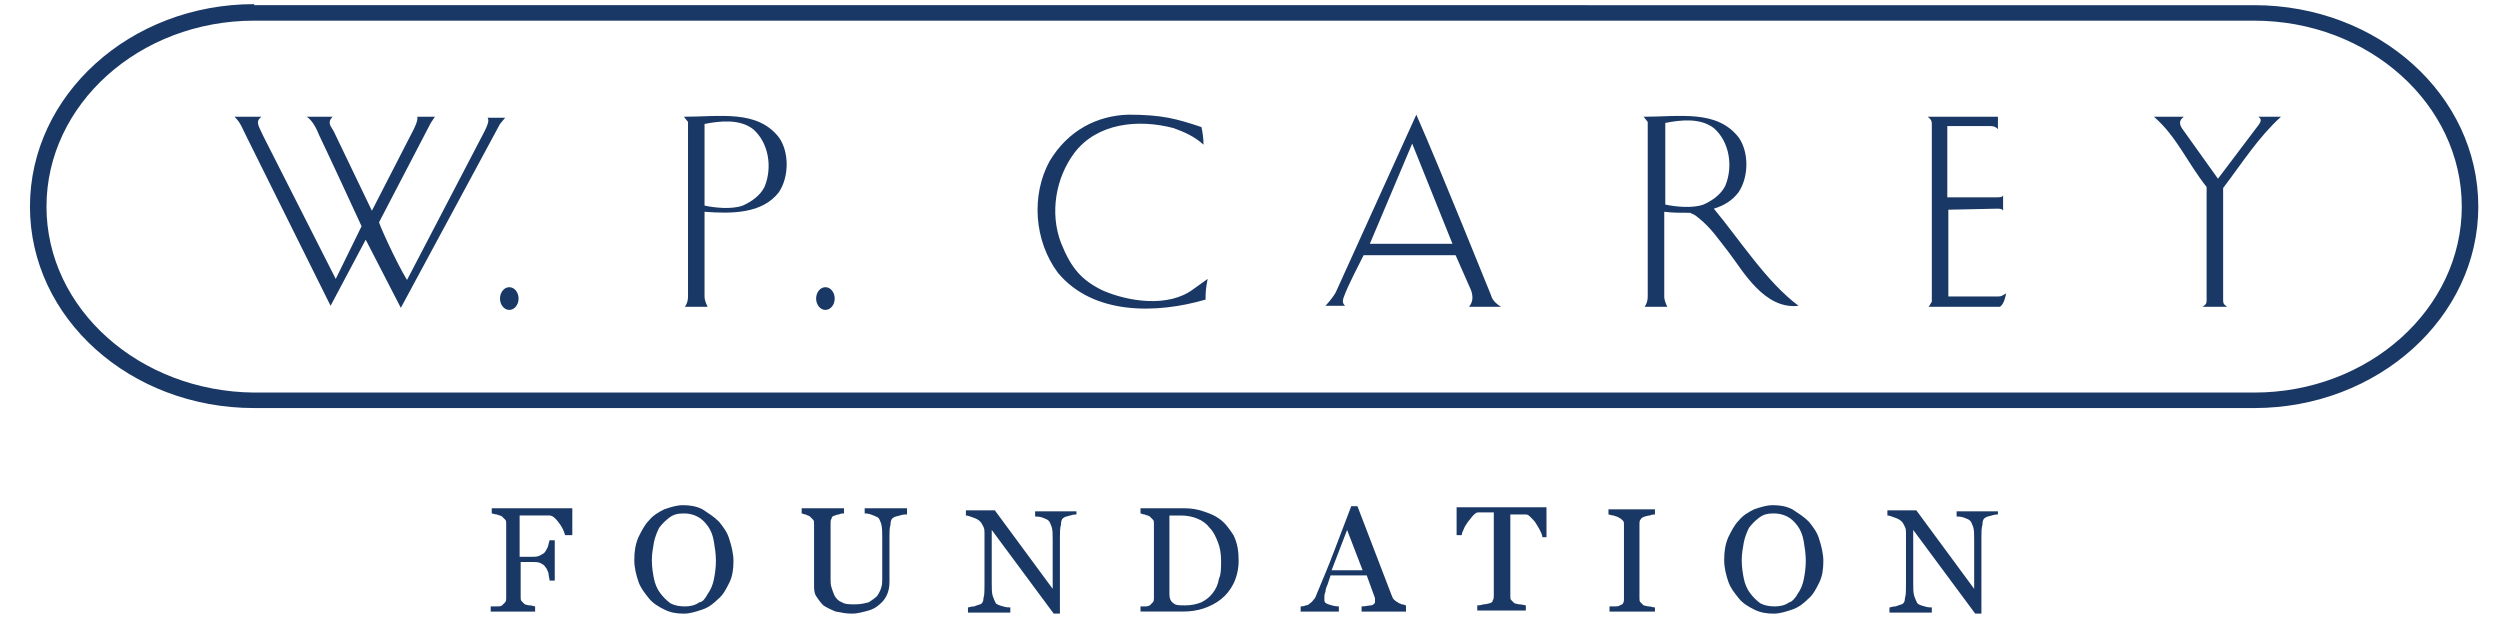
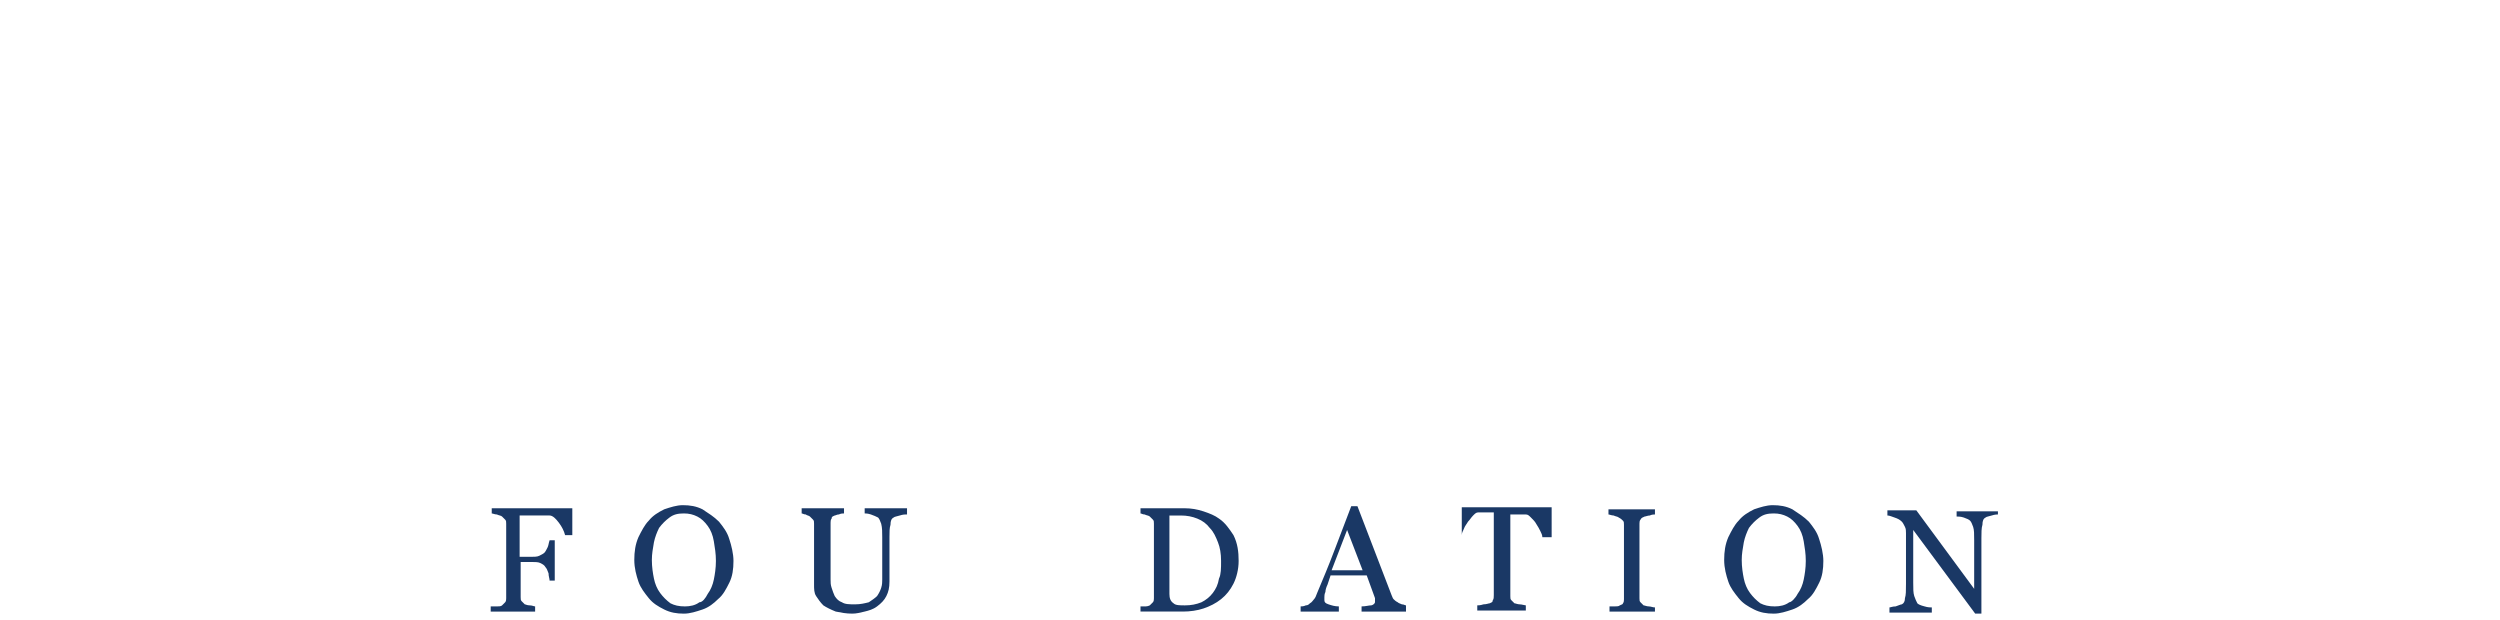
<svg xmlns="http://www.w3.org/2000/svg" xmlns:xlink="http://www.w3.org/1999/xlink" version="1.1" id="Layer_1" x="0px" y="0px" viewBox="0 0 242 60" style="enable-background:new 0 0 242 60;" xml:space="preserve">
  <style type="text/css">
	.st0{fill:none;}
	.st1{fill:#1A3865;}
</style>
  <g>
    <g>
      <defs>
-         <path id="SVGID_1_" d="M24.6,0.4C12.6,0.4,2.9,9.2,2.9,20c0,10.8,9.7,19.5,21.7,19.5h193.6c12,0,21.7-8.8,21.7-19.5     c0-10.8-9.7-19.5-21.7-19.5H24.6z M4.5,20c0-9.9,9-18,20.1-18h193.6c11.1,0,20.1,8.1,20.1,18c0,9.9-9,18-20.1,18H24.6     C13.5,37.9,4.5,29.9,4.5,20z M213.2,29.7c0.3-0.2,0.4-0.3,0.4-0.6l0-11c-1.9-2.4-2.9-4.9-5.1-6.8l2.9,0c-0.4,0.3-0.5,0.6-0.2,1.1     l3.5,4.9l3.7-4.9c0.3-0.4,0.7-0.8,0.2-1.1l2.2,0c-2.2,2-3.7,4.4-5.6,6.9l0,10.9c0,0.3,0.1,0.4,0.4,0.6H213.2z M116.3,12.3     c0.1,0.4,0.2,1.1,0.2,1.7c-0.9-0.8-1.8-1.2-2.9-1.6c-3.4-0.9-7.4-0.5-9.6,2.4c-1.8,2.4-2.4,5.8-1.3,8.7c1,2.5,2,3.6,4,4.6     c2.5,1.1,6.4,1.7,8.8-0.1l1.4-1c-0.2,1-0.2,1.4-0.2,2c-4.8,1.4-10.9,1.5-14.3-2.6c-2.3-3.1-2.6-7.5-0.8-10.8     c1.8-3,4.6-4.4,7.6-4.5C112.5,11.1,113.9,11.5,116.3,12.3z M188.6,20.3l0,8.4l4.8,0c0.4,0,0.4-0.1,0.8-0.3     c-0.1,0.4-0.2,1-0.6,1.3h-6.9l0.3-0.5l0-17.1c0-0.3,0-0.5-0.4-0.8l6.8,0l0,1.2c-0.3-0.3-0.5-0.3-1-0.3l-3.9,0l0,6.9l4.6,0     c0.6,0,0.7,0,0.8-0.2l0,1.5c-0.1-0.2-0.3-0.2-0.6-0.2L188.6,20.3z M137.1,11.1c2.5,5.7,6.9,16.7,7.2,17.4c0.1,0.3,0.2,0.7,1,1.2     c-0.5,0-3.1,0-3.1,0c0.4-0.5,0.4-1,0.2-1.6l-1.5-3.4l-8.9,0c-0.5,1-1.5,2.9-1.9,4c-0.2,0.5-0.1,0.7,0.1,0.9l-1.9,0     c0,0,0.6-0.6,1-1.3L137.1,11.1z M68.2,28.7c0,0.4,0.2,0.8,0.3,1l-2.2,0c0.2-0.3,0.3-0.6,0.3-1l0-16.9l-0.4-0.5     c3.5,0,7.1-0.7,9.2,2c1,1.4,1,3.8,0,5.3c-1.6,2.1-4.6,2.1-7.2,1.9L68.2,28.7z M79.9,30c-0.5,0-0.9-0.5-0.9-1.1     c0-0.6,0.4-1.1,0.9-1.1c0.5,0,0.9,0.5,0.9,1.1C80.8,29.5,80.4,30,79.9,30z M49.3,30c-0.5,0-0.9-0.5-0.9-1.1     c0-0.6,0.4-1.1,0.9-1.1c0.5,0,0.9,0.5,0.9,1.1C50.2,29.5,49.8,30,49.3,30z M49.3,28.9 M39.4,27.1l7.3-14c0.7-1.3,0.6-1.5,0.5-1.7     l1.7,0l-0.5,0.6l-9.6,17.8l-3.4-6.6L32,29.6l-8.2-16.5c-0.4-0.8-0.5-1.2-1.1-1.8c1.2,0,2.6,0,2.6,0c-0.6,0.5-0.3,0.8,0.2,1.9     L32.5,27l2.5-5.1c-3.5-7.6-3.5-7.5-4.1-8.8c-0.2-0.5-0.6-1.4-1.2-1.8c0.5,0,2.5,0,2.5,0c-0.6,0.6-0.1,1,0.1,1.4l3.7,7.7l3.8-7.4     c0.7-1.3,0.6-1.5,0.6-1.7l1.7,0l-0.4,0.6l-5,9.6C36.6,21.5,38.3,25.3,39.4,27.1z M165.9,20.2c2.5,3,5.1,7.1,8.2,9.4     c-3.3,0.4-5.4-3.4-6.7-5.1c-1.1-1.4-1.8-2.5-3.1-3.5c-0.2-0.2-0.5-0.3-0.7-0.4v0c-0.9,0-1.7,0-2.5-0.1l0,8.2c0,0.4,0.2,0.8,0.3,1     l-2.2,0c0.2-0.3,0.3-0.6,0.3-1l0-16.9l-0.4-0.5c3.5,0,7.1-0.7,9.2,2c1,1.4,1,3.8,0,5.3C167.7,19.4,166.9,19.9,165.9,20.2     L165.9,20.2z M161.2,11.9l0,7.9c0.9,0.2,2.6,0.4,3.7,0c0.9-0.4,1.7-1,2.1-1.8c0.8-1.9,0.4-4.3-1.1-5.6     C164.6,11.4,162.7,11.6,161.2,11.9z M68.2,12l0,7.9c0.9,0.2,2.6,0.4,3.7,0c0.9-0.4,1.7-1,2.1-1.8c0.8-1.9,0.4-4.3-1.1-5.6     C71.6,11.5,69.7,11.7,68.2,12z M132.6,23.6l8,0l-3.9-9.7L132.6,23.6z" />
-       </defs>
+         </defs>
      <use xlink:href="#SVGID_1_" style="overflow:visible;fill:#1A3865;" />
      <clipPath id="SVGID_2_">
        <use xlink:href="#SVGID_1_" style="overflow:visible;" />
      </clipPath>
    </g>
  </g>
-   <rect x="-0.6" y="-1.1" class="st0" width="243" height="44" />
  <g>
    <path class="st1" d="M55.2,51.8h-0.5c-0.1-0.4-0.3-0.8-0.6-1.2c-0.3-0.4-0.6-0.7-0.9-0.7c-0.1,0-0.3,0-0.5,0c-0.2,0-0.4,0-0.7,0   h-1.7v4h1.1c0.3,0,0.6,0,0.8-0.1c0.2-0.1,0.4-0.2,0.5-0.3c0.1-0.1,0.2-0.3,0.3-0.5c0.1-0.2,0.1-0.4,0.2-0.7h0.5v3.9h-0.5   c0-0.2-0.1-0.4-0.1-0.7c-0.1-0.3-0.2-0.5-0.3-0.6c-0.1-0.2-0.3-0.3-0.5-0.4c-0.2-0.1-0.5-0.1-0.8-0.1h-1.1v3.4c0,0.2,0,0.3,0.1,0.4   c0.1,0.1,0.2,0.2,0.3,0.3c0.1,0,0.2,0.1,0.5,0.1c0.2,0,0.4,0.1,0.5,0.1v0.5h-4.3v-0.5c0.1,0,0.3,0,0.6,0c0.2,0,0.4,0,0.5-0.1   c0.1-0.1,0.2-0.2,0.3-0.3c0.1-0.1,0.1-0.3,0.1-0.4v-7.2c0-0.2,0-0.3-0.1-0.4c-0.1-0.1-0.2-0.2-0.3-0.3c-0.1-0.1-0.3-0.1-0.5-0.2   c-0.2,0-0.4-0.1-0.5-0.1v-0.5h7.8V51.8z" />
    <path class="st1" d="M69.6,50.5c0.4,0.5,0.8,1,1,1.7c0.2,0.6,0.4,1.4,0.4,2.1c0,0.8-0.1,1.5-0.4,2.1c-0.3,0.6-0.6,1.2-1.1,1.6   c-0.4,0.4-0.9,0.8-1.5,1c-0.6,0.2-1.2,0.4-1.8,0.4c-0.7,0-1.3-0.1-1.9-0.4c-0.6-0.3-1.1-0.6-1.5-1.1c-0.4-0.5-0.8-1-1-1.6   c-0.2-0.6-0.4-1.3-0.4-2.1c0-0.8,0.1-1.5,0.4-2.2c0.3-0.6,0.6-1.2,1-1.6c0.4-0.5,0.9-0.8,1.5-1.1c0.6-0.2,1.2-0.4,1.8-0.4   c0.7,0,1.3,0.1,1.9,0.4C68.6,49.7,69.1,50,69.6,50.5z M68.5,57.5c0.3-0.4,0.5-0.9,0.6-1.4c0.1-0.5,0.2-1.1,0.2-1.8   c0-0.7-0.1-1.3-0.2-1.9c-0.1-0.6-0.3-1.1-0.6-1.5c-0.3-0.4-0.6-0.7-1-0.9c-0.4-0.2-0.8-0.3-1.3-0.3c-0.6,0-1,0.1-1.4,0.4   c-0.4,0.3-0.7,0.6-1,1c-0.2,0.4-0.4,0.9-0.5,1.4c-0.1,0.6-0.2,1.1-0.2,1.7c0,0.7,0.1,1.3,0.2,1.8c0.1,0.5,0.3,1,0.6,1.4   c0.3,0.4,0.6,0.7,1,1c0.4,0.2,0.8,0.3,1.4,0.3c0.5,0,1-0.1,1.4-0.4C68,58.3,68.3,57.9,68.5,57.5z" />
    <path class="st1" d="M87.7,49.8c-0.1,0-0.3,0-0.6,0.1c-0.3,0.1-0.5,0.1-0.6,0.2c-0.2,0.1-0.3,0.3-0.3,0.7c-0.1,0.3-0.1,0.7-0.1,1.2   v4.3c0,0.6-0.1,1-0.3,1.4c-0.2,0.4-0.5,0.7-0.9,1c-0.4,0.3-0.8,0.4-1.2,0.5c-0.4,0.1-0.8,0.2-1.2,0.2c-0.6,0-1.1-0.1-1.6-0.2   c-0.5-0.2-0.9-0.4-1.2-0.6c-0.3-0.3-0.5-0.6-0.7-0.9c-0.2-0.3-0.2-0.7-0.2-1.1v-5.9c0-0.2,0-0.3-0.1-0.4c-0.1-0.1-0.2-0.2-0.3-0.3   c-0.1-0.1-0.3-0.1-0.4-0.2c-0.2,0-0.3-0.1-0.4-0.1v-0.5h4.1v0.5c-0.1,0-0.3,0-0.5,0.1c-0.2,0-0.3,0.1-0.4,0.1   c-0.2,0.1-0.3,0.1-0.3,0.3c-0.1,0.1-0.1,0.3-0.1,0.4v5.5c0,0.3,0,0.5,0.1,0.8c0.1,0.3,0.2,0.6,0.3,0.8c0.2,0.3,0.4,0.5,0.7,0.6   c0.3,0.2,0.7,0.2,1.3,0.2c0.5,0,0.9-0.1,1.3-0.2c0.3-0.2,0.6-0.4,0.8-0.6c0.2-0.3,0.3-0.5,0.4-0.8c0.1-0.3,0.1-0.6,0.1-0.8v-4.1   c0-0.5,0-0.9-0.1-1.3c-0.1-0.3-0.2-0.5-0.3-0.6c-0.2-0.1-0.4-0.2-0.7-0.3c-0.3-0.1-0.5-0.1-0.6-0.1v-0.5h4.1V49.8z" />
-     <path class="st1" d="M104.2,49.8c-0.1,0-0.3,0-0.6,0.1c-0.3,0.1-0.5,0.1-0.6,0.2c-0.2,0.1-0.3,0.3-0.3,0.7   c-0.1,0.3-0.1,0.8-0.1,1.3v7.3h-0.6l-6-8.1v5.1c0,0.6,0,1,0.1,1.3c0.1,0.3,0.2,0.5,0.3,0.7c0.1,0.1,0.3,0.2,0.7,0.3   c0.3,0.1,0.6,0.1,0.7,0.1v0.5h-4.1v-0.5c0.1,0,0.3-0.1,0.6-0.1c0.3-0.1,0.5-0.2,0.6-0.2c0.2-0.1,0.3-0.3,0.3-0.6   c0.1-0.3,0.1-0.7,0.1-1.4v-4.9c0-0.2,0-0.4-0.1-0.6c-0.1-0.2-0.2-0.4-0.3-0.5c-0.2-0.2-0.4-0.3-0.7-0.4c-0.3-0.1-0.5-0.2-0.7-0.2   v-0.5h2.8l5.6,7.6v-4.7c0-0.6,0-1-0.1-1.3c-0.1-0.3-0.2-0.5-0.3-0.6c-0.1-0.1-0.3-0.2-0.6-0.3c-0.3-0.1-0.5-0.1-0.7-0.1v-0.5h4   V49.8z" />
    <path class="st1" d="M119.9,54.3c0,0.8-0.2,1.6-0.5,2.2c-0.3,0.6-0.7,1.1-1.2,1.5c-0.5,0.4-1.1,0.7-1.7,0.9c-0.6,0.2-1.3,0.3-2,0.3   h-4.1v-0.5c0.1,0,0.3,0,0.5,0c0.2,0,0.4-0.1,0.4-0.1c0.1-0.1,0.2-0.2,0.3-0.3c0.1-0.1,0.1-0.3,0.1-0.4v-7.2c0-0.2,0-0.3-0.1-0.4   c-0.1-0.1-0.2-0.2-0.3-0.3c-0.1-0.1-0.3-0.1-0.5-0.2c-0.2,0-0.3-0.1-0.4-0.1v-0.5h4.3c0.6,0,1.2,0.1,1.8,0.3   c0.6,0.2,1.1,0.4,1.5,0.7c0.6,0.4,1,1,1.4,1.6C119.8,52.6,119.9,53.4,119.9,54.3z M118.2,54.3c0-0.7-0.1-1.3-0.3-1.8   c-0.2-0.5-0.4-1-0.8-1.4c-0.3-0.4-0.7-0.7-1.2-0.9c-0.5-0.2-1-0.3-1.6-0.3c-0.2,0-0.4,0-0.6,0c-0.2,0-0.4,0-0.5,0v7.6   c0,0.4,0.1,0.7,0.4,0.9c0.2,0.2,0.6,0.2,1.1,0.2c0.6,0,1.1-0.1,1.6-0.3c0.4-0.2,0.8-0.5,1.1-0.9c0.3-0.4,0.5-0.8,0.6-1.4   C118.2,55.6,118.2,55,118.2,54.3z" />
    <path class="st1" d="M135.9,59.2h-4.1v-0.5c0.4,0,0.7-0.1,0.9-0.1s0.4-0.2,0.4-0.3c0,0,0-0.1,0-0.2c0-0.1,0-0.1,0-0.2l-0.8-2.2   h-3.5c-0.1,0.3-0.2,0.6-0.3,0.9c-0.1,0.2-0.2,0.5-0.2,0.7c-0.1,0.2-0.1,0.4-0.1,0.5c0,0.1,0,0.2,0,0.3c0,0.2,0.1,0.3,0.4,0.4   c0.3,0.1,0.6,0.2,1,0.2v0.5h-3.7v-0.5c0.1,0,0.3,0,0.5-0.1c0.2,0,0.3-0.1,0.4-0.2c0.2-0.1,0.3-0.3,0.4-0.4c0.1-0.1,0.2-0.3,0.3-0.6   c0.5-1.2,1.1-2.6,1.7-4.2c0.6-1.6,1.1-2.9,1.6-4.2h0.6l3.3,8.6c0.1,0.2,0.1,0.3,0.2,0.4c0.1,0.1,0.2,0.2,0.4,0.3   c0.1,0.1,0.2,0.1,0.4,0.2c0.2,0,0.3,0.1,0.4,0.1V59.2z M131.9,55.2l-1.5-3.9l-1.5,3.9H131.9z" />
-     <path class="st1" d="M149.8,52h-0.5c0-0.2-0.1-0.4-0.2-0.6c-0.1-0.2-0.2-0.4-0.4-0.7c-0.1-0.2-0.3-0.4-0.5-0.6   c-0.2-0.2-0.3-0.3-0.5-0.3c-0.1,0-0.3,0-0.5,0c-0.2,0-0.4,0-0.6,0h-0.4v7.9c0,0.2,0,0.3,0.1,0.4c0.1,0.1,0.2,0.2,0.3,0.3   c0.1,0,0.3,0.1,0.5,0.1s0.5,0.1,0.6,0.1v0.5h-4.7v-0.5c0.1,0,0.3,0,0.6-0.1c0.3,0,0.5-0.1,0.6-0.1c0.2-0.1,0.3-0.1,0.3-0.3   c0.1-0.1,0.1-0.3,0.1-0.5v-8h-0.4c-0.1,0-0.3,0-0.5,0c-0.2,0-0.4,0-0.6,0c-0.2,0-0.3,0.1-0.5,0.3c-0.2,0.2-0.3,0.4-0.5,0.6   c-0.1,0.2-0.3,0.4-0.4,0.7c-0.1,0.2-0.2,0.4-0.2,0.6h-0.5v-2.7h8.7V52z" />
+     <path class="st1" d="M149.8,52h-0.5c0-0.2-0.1-0.4-0.2-0.6c-0.1-0.2-0.2-0.4-0.4-0.7c-0.1-0.2-0.3-0.4-0.5-0.6   c-0.2-0.2-0.3-0.3-0.5-0.3c-0.1,0-0.3,0-0.5,0c-0.2,0-0.4,0-0.6,0h-0.4v7.9c0,0.2,0,0.3,0.1,0.4c0.1,0.1,0.2,0.2,0.3,0.3   c0.1,0,0.3,0.1,0.5,0.1s0.5,0.1,0.6,0.1v0.5h-4.7v-0.5c0.1,0,0.3,0,0.6-0.1c0.3,0,0.5-0.1,0.6-0.1c0.2-0.1,0.3-0.1,0.3-0.3   c0.1-0.1,0.1-0.3,0.1-0.5v-8h-0.4c-0.1,0-0.3,0-0.5,0c-0.2,0-0.4,0-0.6,0c-0.2,0-0.3,0.1-0.5,0.3c-0.2,0.2-0.3,0.4-0.5,0.6   c-0.1,0.2-0.3,0.4-0.4,0.7c-0.1,0.2-0.2,0.4-0.2,0.6v-2.7h8.7V52z" />
    <path class="st1" d="M160.3,59.2h-4.5v-0.5c0.1,0,0.3,0,0.5,0c0.2,0,0.4,0,0.5-0.1c0.2-0.1,0.3-0.1,0.3-0.2   c0.1-0.1,0.1-0.3,0.1-0.4v-7.2c0-0.2,0-0.3-0.1-0.4c-0.1-0.1-0.2-0.2-0.4-0.3c-0.1-0.1-0.3-0.1-0.5-0.2c-0.2,0-0.4-0.1-0.5-0.1   v-0.5h4.5v0.5c-0.1,0-0.3,0-0.5,0.1c-0.2,0-0.4,0.1-0.5,0.1c-0.2,0.1-0.3,0.1-0.4,0.3c-0.1,0.1-0.1,0.3-0.1,0.4v7.2   c0,0.2,0,0.3,0.1,0.4c0.1,0.1,0.2,0.2,0.3,0.3c0.1,0,0.3,0.1,0.5,0.1c0.2,0,0.4,0.1,0.6,0.1V59.2z" />
    <path class="st1" d="M175.1,50.5c0.4,0.5,0.8,1,1,1.7c0.2,0.6,0.4,1.4,0.4,2.1c0,0.8-0.1,1.5-0.4,2.1c-0.3,0.6-0.6,1.2-1.1,1.6   c-0.4,0.4-0.9,0.8-1.5,1c-0.6,0.2-1.2,0.4-1.8,0.4c-0.7,0-1.3-0.1-1.9-0.4c-0.6-0.3-1.1-0.6-1.5-1.1c-0.4-0.5-0.8-1-1-1.6   c-0.2-0.6-0.4-1.3-0.4-2.1c0-0.8,0.1-1.5,0.4-2.2c0.3-0.6,0.6-1.2,1-1.6c0.4-0.5,0.9-0.8,1.5-1.1c0.6-0.2,1.2-0.4,1.8-0.4   c0.7,0,1.3,0.1,1.9,0.4C174.1,49.7,174.6,50,175.1,50.5z M174,57.5c0.3-0.4,0.5-0.9,0.6-1.4c0.1-0.5,0.2-1.1,0.2-1.8   c0-0.7-0.1-1.3-0.2-1.9s-0.3-1.1-0.6-1.5c-0.3-0.4-0.6-0.7-1-0.9c-0.4-0.2-0.8-0.3-1.3-0.3c-0.6,0-1,0.1-1.4,0.4   c-0.4,0.3-0.7,0.6-1,1c-0.2,0.4-0.4,0.9-0.5,1.4c-0.1,0.6-0.2,1.1-0.2,1.7c0,0.7,0.1,1.3,0.2,1.8c0.1,0.5,0.3,1,0.6,1.4   c0.3,0.4,0.6,0.7,1,1c0.4,0.2,0.8,0.3,1.4,0.3c0.5,0,1-0.1,1.4-0.4C173.4,58.3,173.8,57.9,174,57.5z" />
    <path class="st1" d="M193.4,49.8c-0.1,0-0.3,0-0.6,0.1c-0.3,0.1-0.5,0.1-0.6,0.2c-0.2,0.1-0.3,0.3-0.3,0.7   c-0.1,0.3-0.1,0.8-0.1,1.3v7.3h-0.6l-6-8.1v5.1c0,0.6,0,1,0.1,1.3c0.1,0.3,0.2,0.5,0.3,0.7c0.1,0.1,0.3,0.2,0.7,0.3   c0.3,0.1,0.6,0.1,0.7,0.1v0.5h-4.1v-0.5c0.1,0,0.3-0.1,0.6-0.1c0.3-0.1,0.5-0.2,0.6-0.2c0.2-0.1,0.3-0.3,0.3-0.6   c0.1-0.3,0.1-0.7,0.1-1.4v-4.9c0-0.2,0-0.4-0.1-0.6c-0.1-0.2-0.2-0.4-0.3-0.5c-0.2-0.2-0.4-0.3-0.7-0.4c-0.3-0.1-0.5-0.2-0.7-0.2   v-0.5h2.8l5.6,7.6v-4.7c0-0.6,0-1-0.1-1.3c-0.1-0.3-0.2-0.5-0.3-0.6c-0.1-0.1-0.3-0.2-0.6-0.3c-0.3-0.1-0.5-0.1-0.7-0.1v-0.5h4   V49.8z" />
  </g>
</svg>